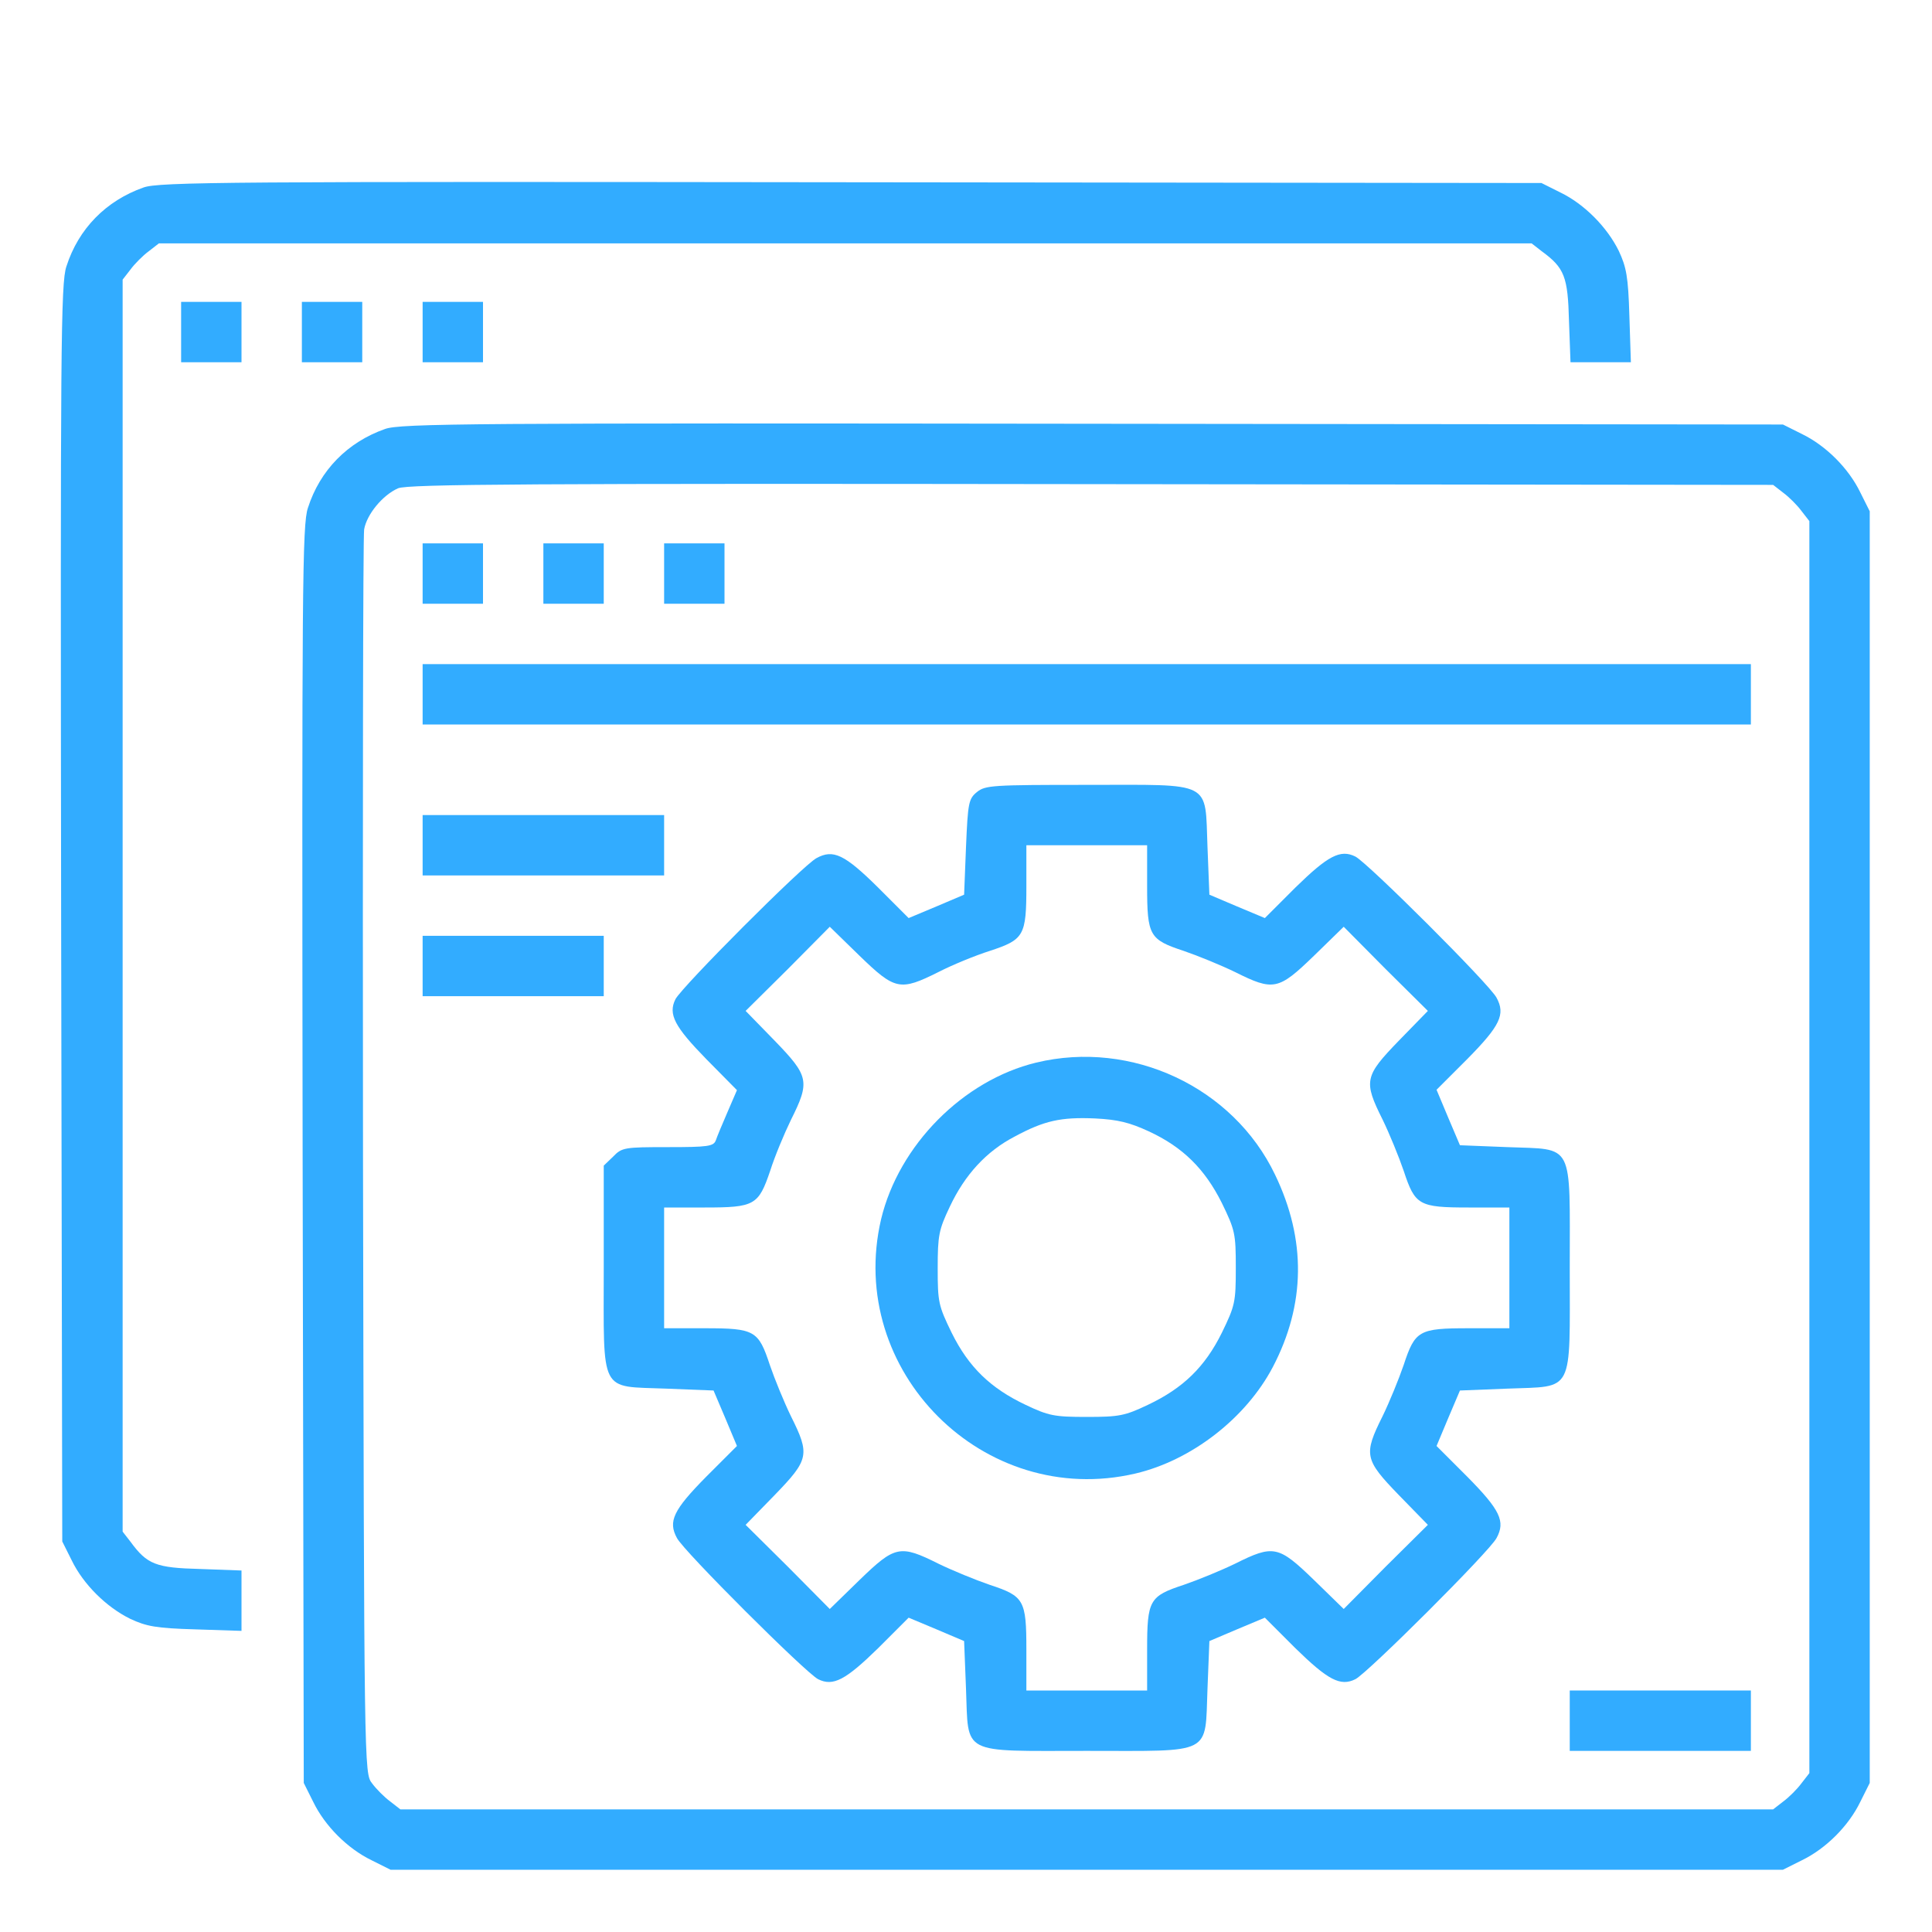
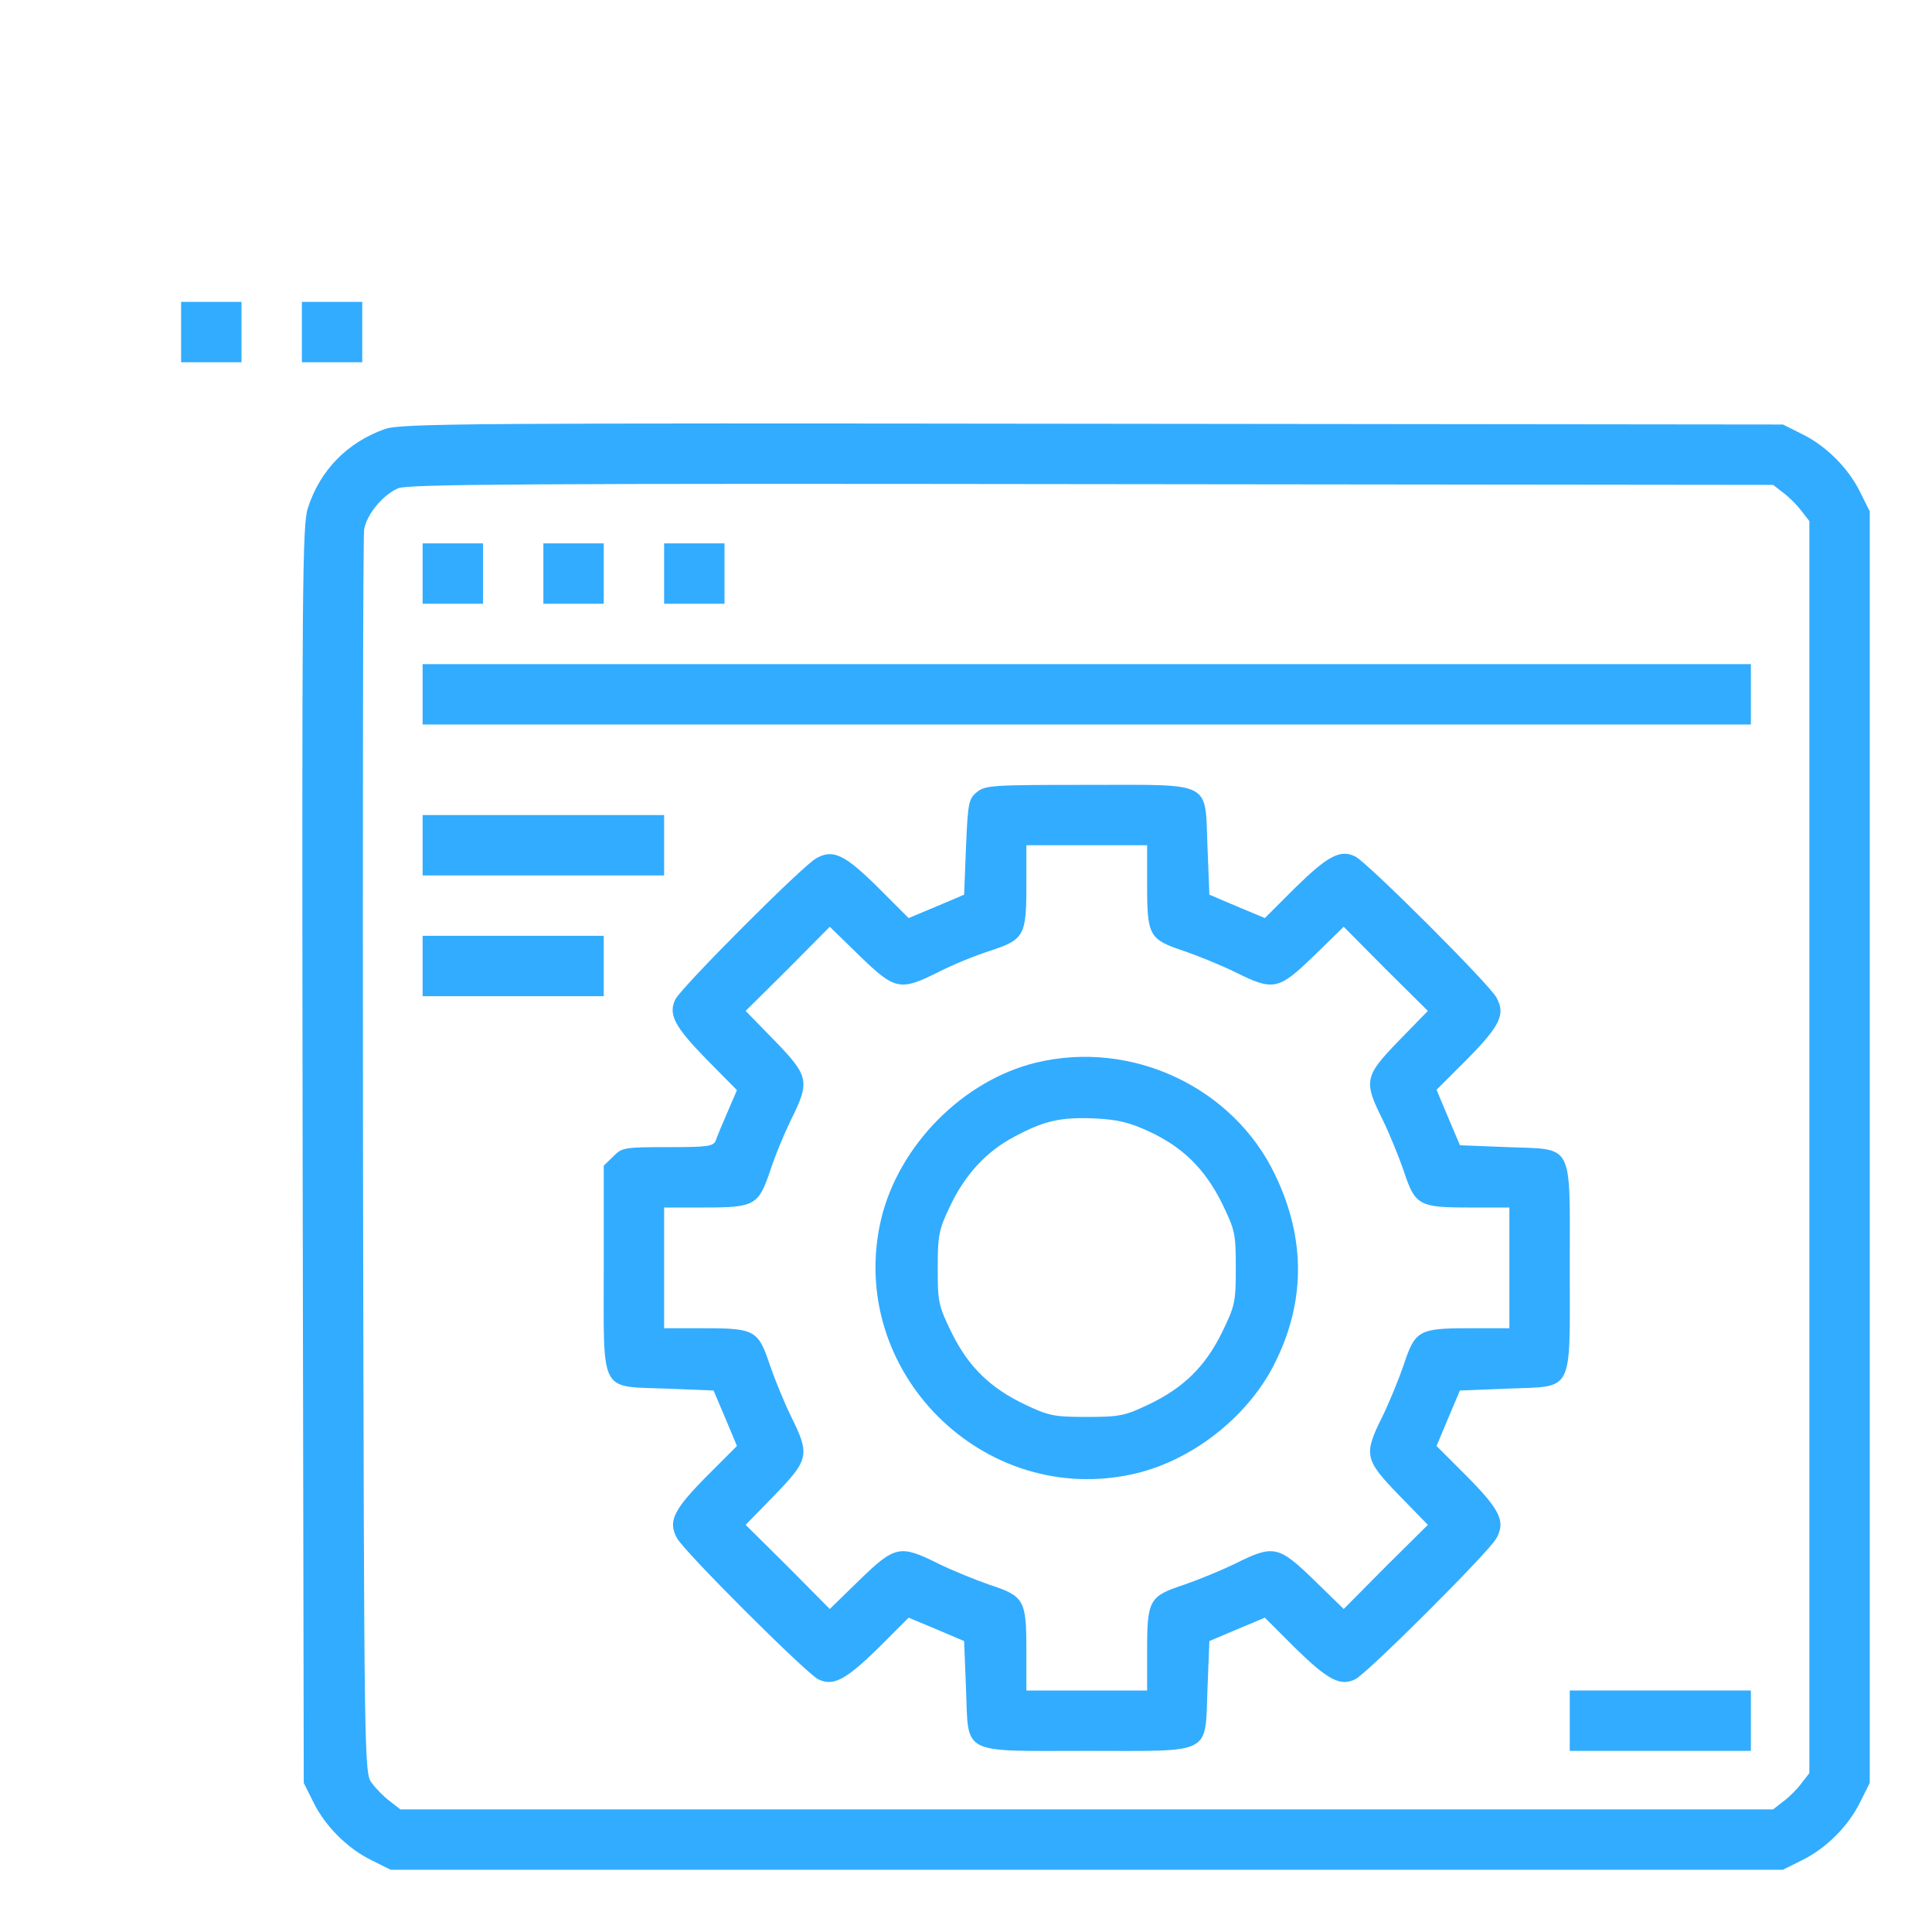
<svg xmlns="http://www.w3.org/2000/svg" width="100%" height="100%" viewBox="0 0 512 512" version="1.1" xml:space="preserve" style="fill-rule:evenodd;clip-rule:evenodd;stroke-linejoin:round;stroke-miterlimit:1.414;">
  <g transform="matrix(0.1,0,0,-0.1,0,512)">
-     <path d="M380,4623C281,4588 208,4514 176,4414C161,4370 160,4206 162,2700L165,1035L190,985C221,921 282,861 345,830C388,810 413,805 518,802L640,798L640,958L531,962C413,965 390,974 346,1034L325,1061L325,4379L346,4406C357,4421 379,4443 394,4454L421,4475L4059,4475L4086,4454C4146,4410 4155,4387 4158,4269L4162,4160L4322,4160L4318,4283C4315,4387 4310,4412 4290,4455C4259,4518 4199,4579 4135,4610L4085,4635L2255,4637C610,4639 420,4638 380,4623Z" style="fill:rgb(50,172,255);fill-rule:nonzero;" />
    <path d="M480,4240L480,4160L640,4160L640,4320L560,4320L480,4320L480,4240Z" style="fill:rgb(50,172,255);fill-rule:nonzero;" />
    <path d="M800,4240L800,4160L960,4160L960,4320L880,4320L800,4320L800,4240Z" style="fill:rgb(50,172,255);fill-rule:nonzero;" />
-     <path d="M1120,4240L1120,4160L1280,4160L1280,4320L1200,4320L1120,4320L1120,4240Z" style="fill:rgb(50,172,255);fill-rule:nonzero;" />
    <path d="M1020,3983C921,3948 848,3874 816,3774C801,3730 800,3566 802,2060L805,395L830,345C861,281 921,221 985,190L1035,165L4725,165L4775,190C4839,221 4899,281 4930,345L4955,395L4955,3765L4930,3815C4899,3879 4839,3939 4775,3970L4725,3995L2895,3997C1250,3999 1060,3998 1020,3983ZM4726,3814C4741,3803 4763,3781 4774,3766L4795,3739L4795,2080L4795,421L4774,394C4763,379 4741,357 4726,346L4699,325L2880,325L1061,325L1034,346C1019,357 997,379 986,394C965,421 965,423 962,2053C961,2951 962,3699 965,3717C972,3757 1014,3808 1055,3826C1080,3837 1405,3839 2892,3837L4699,3835L4726,3814Z" style="fill:rgb(50,172,255);fill-rule:nonzero;" />
    <path d="M1120,3600L1120,3520L1280,3520L1280,3680L1200,3680L1120,3680L1120,3600Z" style="fill:rgb(50,172,255);fill-rule:nonzero;" />
    <path d="M1440,3600L1440,3520L1600,3520L1600,3680L1520,3680L1440,3680L1440,3600Z" style="fill:rgb(50,172,255);fill-rule:nonzero;" />
    <path d="M1760,3600L1760,3520L1920,3520L1920,3680L1840,3680L1760,3680L1760,3600Z" style="fill:rgb(50,172,255);fill-rule:nonzero;" />
    <path d="M1120,3280L1120,3200L4640,3200L4640,3360L2880,3360L1120,3360L1120,3280Z" style="fill:rgb(50,172,255);fill-rule:nonzero;" />
    <path d="M2589,3021C2567,3003 2565,2993 2560,2875L2555,2749L2482,2718L2408,2687L2327,2768C2238,2856 2208,2870 2164,2846C2129,2828 1807,2505 1790,2472C1770,2432 1788,2399 1872,2313L1953,2231L1928,2173C1914,2141 1900,2107 1897,2098C1891,2082 1876,2080 1770,2080C1655,2080 1648,2079 1625,2055L1600,2031L1600,1762C1600,1422 1587,1447 1765,1440L1891,1435L1922,1362L1953,1288L1872,1207C1784,1118 1770,1088 1794,1044C1812,1009 2135,687 2168,670C2208,650 2241,668 2327,752L2408,833L2482,802L2555,771L2560,645C2567,467 2543,480 2880,480C3217,480 3193,467 3200,645L3205,771L3278,802L3352,833L3433,752C3519,668 3552,650 3592,670C3625,687 3948,1009 3966,1044C3990,1088 3976,1118 3888,1207L3807,1288L3838,1362L3869,1435L3995,1440C4173,1447 4160,1423 4160,1760C4160,2097 4173,2073 3995,2080L3869,2085L3838,2158L3807,2232L3888,2313C3976,2402 3990,2432 3966,2476C3948,2511 3625,2833 3592,2850C3552,2870 3519,2852 3433,2768L3352,2687L3278,2718L3205,2749L3200,2875C3193,3053 3217,3040 2880,3040C2631,3040 2611,3039 2589,3021ZM3040,2772C3040,2640 3046,2630 3137,2600C3175,2587 3236,2562 3273,2544C3375,2493 3388,2496 3482,2587L3561,2664L3672,2552L3784,2441L3707,2362C3616,2268 3613,2255 3664,2153C3682,2116 3707,2055 3720,2017C3750,1926 3760,1920 3892,1920L4000,1920L4000,1760L4000,1600L3892,1600C3760,1600 3750,1594 3720,1503C3707,1465 3682,1404 3664,1367C3613,1265 3616,1252 3707,1158L3784,1079L3672,968L3561,856L3482,933C3388,1024 3375,1027 3273,976C3236,958 3175,933 3137,920C3046,890 3040,880 3040,748L3040,640L2880,640L2720,640L2720,748C2720,880 2714,890 2623,920C2585,933 2524,958 2487,976C2385,1027 2372,1024 2278,933L2199,856L2088,968L1976,1079L2053,1158C2144,1252 2147,1265 2096,1367C2078,1404 2053,1465 2040,1503C2010,1594 2000,1600 1868,1600L1760,1600L1760,1920L1868,1920C2000,1920 2010,1926 2041,2017C2053,2055 2078,2115 2096,2152C2147,2254 2144,2268 2053,2362L1976,2441L2088,2552L2199,2664L2278,2587C2372,2496 2385,2493 2487,2544C2524,2563 2585,2588 2623,2600C2714,2630 2720,2640 2720,2772L2720,2880L3040,2880L3040,2772Z" style="fill:rgb(50,172,255);fill-rule:nonzero;" />
    <path d="M2746,2304C2552,2257 2382,2085 2335,1889C2241,1487 2607,1121 3009,1215C3158,1250 3302,1362 3373,1497C3460,1663 3462,1835 3379,2007C3268,2239 2999,2365 2746,2304ZM3044,2122C3135,2080 3193,2022 3238,1932C3273,1860 3275,1851 3275,1760C3275,1669 3273,1660 3238,1588C3193,1497 3135,1441 3042,1397C2981,1368 2966,1365 2880,1365C2794,1365 2779,1368 2718,1397C2625,1441 2567,1497 2522,1588C2487,1660 2485,1669 2485,1759C2485,1846 2488,1861 2517,1922C2557,2007 2614,2069 2689,2108C2767,2150 2811,2160 2902,2156C2963,2153 2994,2145 3044,2122Z" style="fill:rgb(50,172,255);fill-rule:nonzero;" />
    <path d="M1120,2880L1120,2800L1760,2800L1760,2960L1440,2960L1120,2960L1120,2880Z" style="fill:rgb(50,172,255);fill-rule:nonzero;" />
    <path d="M1120,2560L1120,2480L1600,2480L1600,2640L1360,2640L1120,2640L1120,2560Z" style="fill:rgb(50,172,255);fill-rule:nonzero;" />
    <path d="M4160,560L4160,480L4640,480L4640,640L4400,640L4160,640L4160,560Z" style="fill:rgb(50,172,255);fill-rule:nonzero;" />
  </g>
</svg>